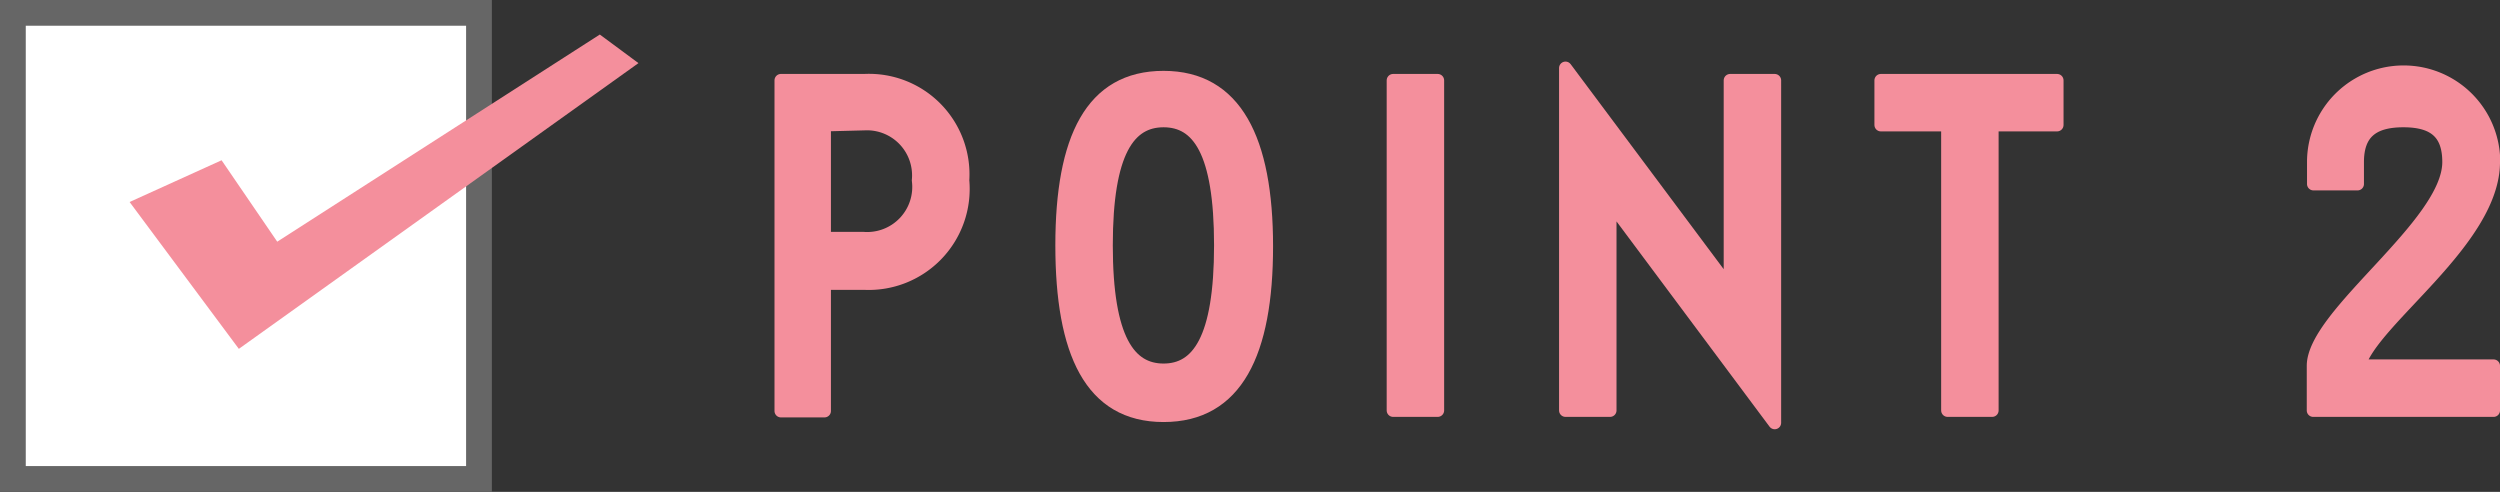
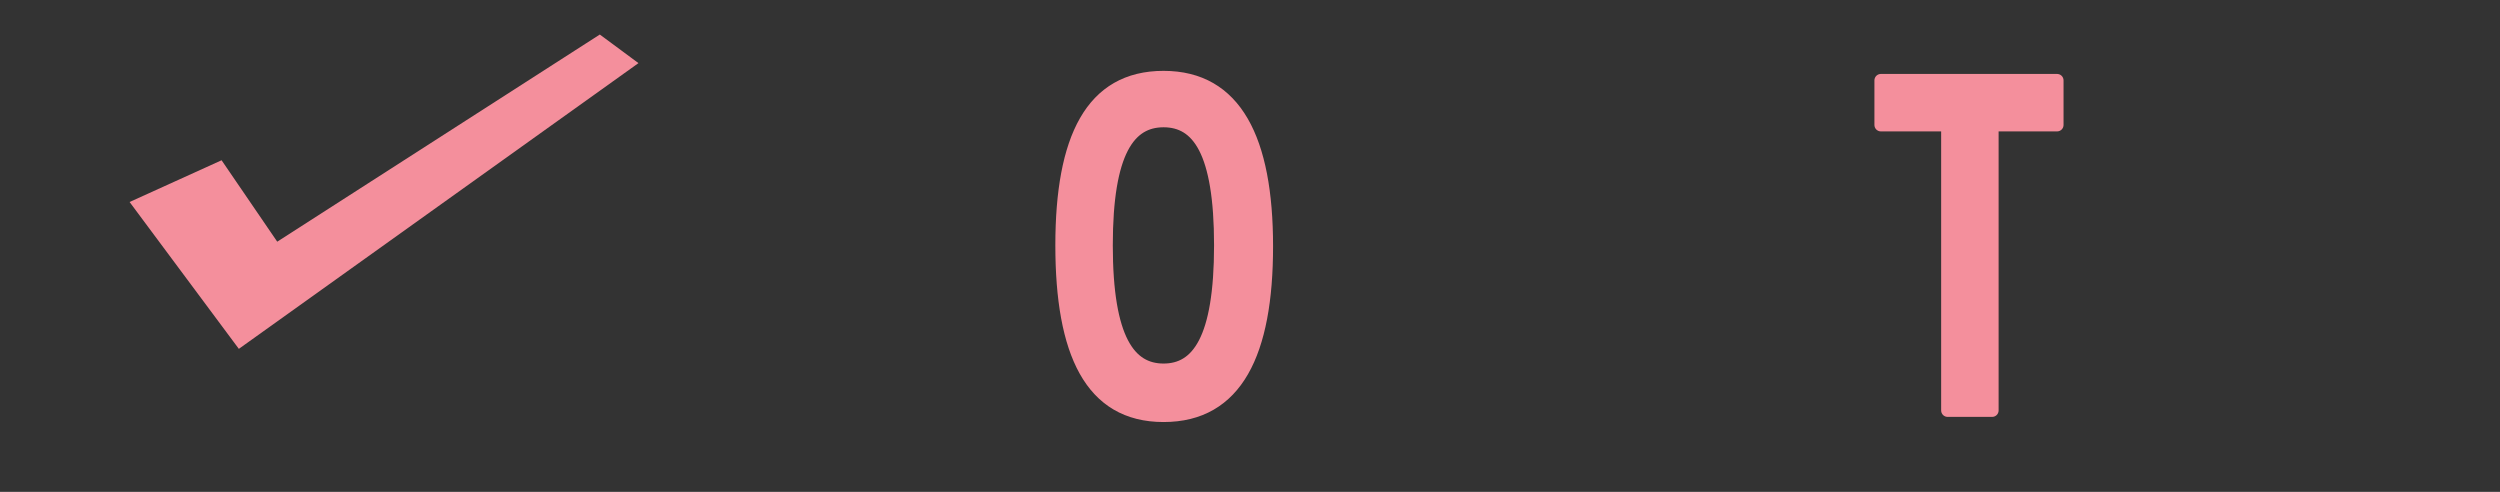
<svg xmlns="http://www.w3.org/2000/svg" viewBox="0 0 97.03 19.09">
  <rect x="0" y="0" width="97.03" height="19.09" fill="#333333" stroke="none" />
-   <path d="M30.31,3.12h3.24A3.65,3.65,0,0,1,37.37,7,3.67,3.67,0,0,1,33.55,11H32v4.95H30.31ZM32,4.85v4.4h1.51A2,2,0,0,0,35.64,7a2,2,0,0,0-2.09-2.19Z" style="fill:#f48f9c;stroke:#f48f9c;stroke-linecap:round;stroke-linejoin:round;stroke-width:0.5px" />
  <path d="M41.21,9.52C41.21,5.38,42.36,3,45.16,3s4,2.42,4,6.56-1.17,6.57-4,6.57S41.21,13.67,41.21,9.52Zm1.73,0c0,3.67.9,4.84,2.22,4.84s2.21-1.17,2.21-4.84-.88-4.83-2.21-4.83S42.94,5.86,42.94,9.52Z" style="fill:#f48f9c;stroke:#f48f9c;stroke-linecap:round;stroke-linejoin:round;stroke-width:0.5px" />
-   <path d="M54.07,3.12H55.8V15.93H54.07Z" style="fill:#f48f9c;stroke:#f48f9c;stroke-linecap:round;stroke-linejoin:round;stroke-width:0.5px" />
-   <path d="M62.49,15.93H60.76V2.64l6.39,8.56V3.12h1.73V16.41L62.49,7.84Z" style="fill:#f48f9c;stroke:#f48f9c;stroke-linecap:round;stroke-linejoin:round;stroke-width:0.5px" />
  <path d="M75.59,15.93V4.85H73V3.12h6.84V4.85H77.32V15.93Z" style="fill:#f48f9c;stroke:#f48f9c;stroke-linecap:round;stroke-linejoin:round;stroke-width:0.5px" />
-   <path d="M96.78,6.29c0,3.06-4.72,6.13-5.22,7.91h5.22v1.73h-7V14.2c0-2,5.26-5.48,5.26-7.91,0-1.12-.56-1.6-1.76-1.6s-1.78.48-1.78,1.6v.85H89.79V6.29a3.5,3.5,0,0,1,7,0Z" style="fill:#f48f9c;stroke:#f48f9c;stroke-linecap:round;stroke-linejoin:round;stroke-width:0.5px" />
-   <rect x="0.5" y="0.5" width="18.09" height="18.09" style="fill:#fff;stroke:#666;stroke-miterlimit:10" />
  <polygon points="9.27 13.54 5.03 7.84 8.6 6.22 10.76 9.38 23.28 1.34 24.78 2.45 9.27 13.54" style="fill:#f48f9c" />
</svg>